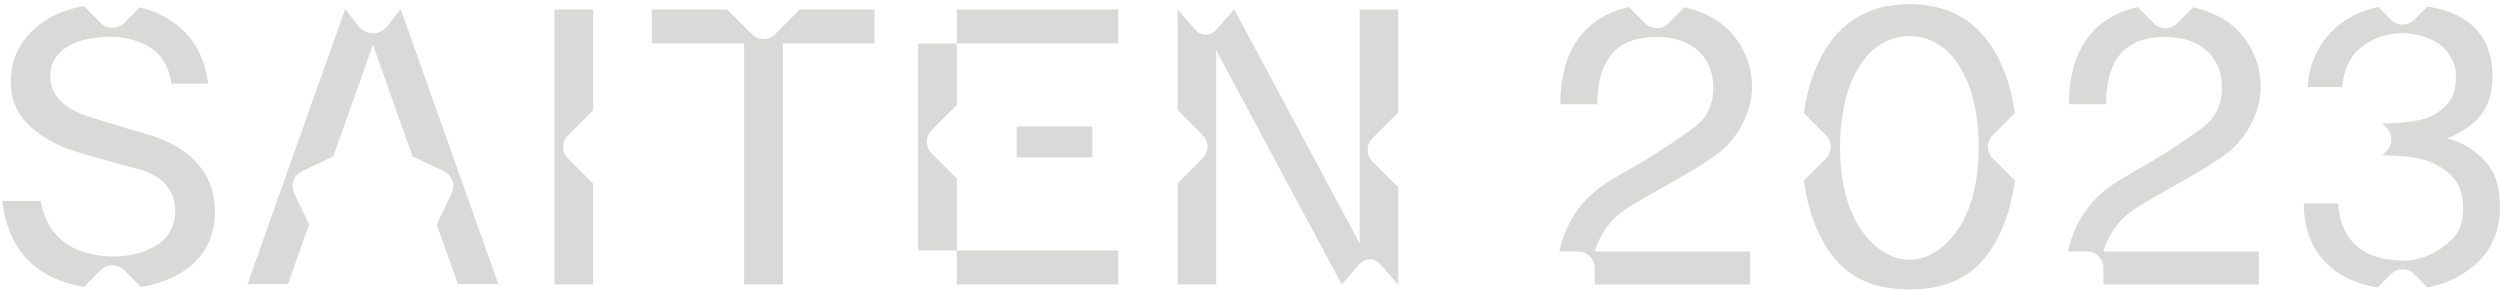
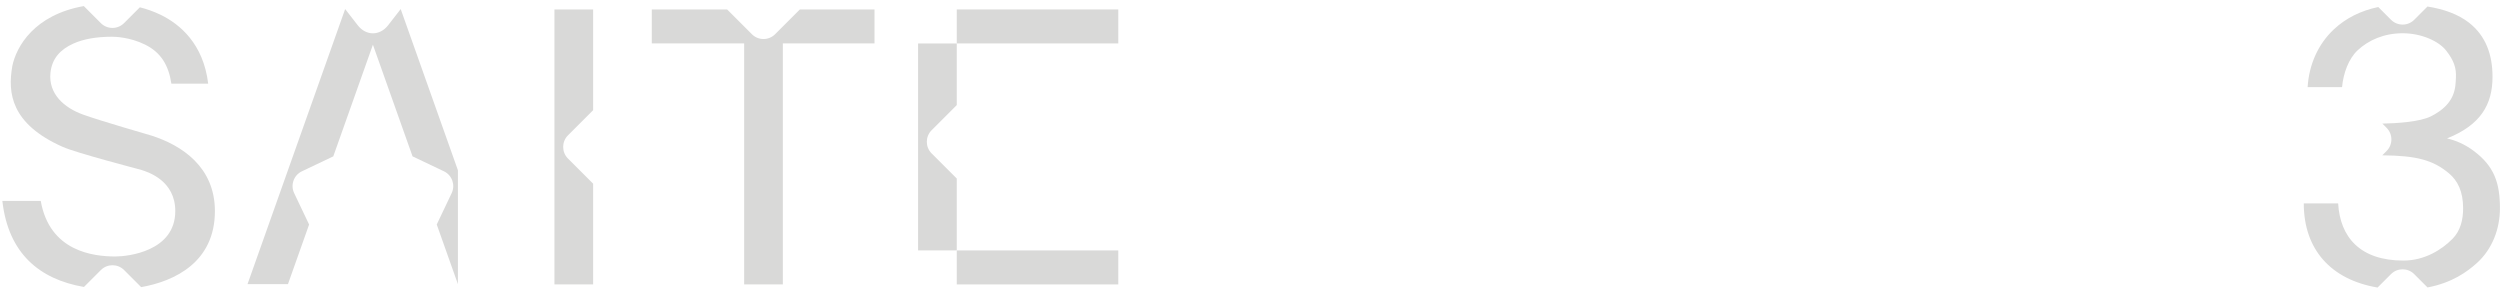
<svg xmlns="http://www.w3.org/2000/svg" width="302" height="35" viewBox="0 0 302 35" fill="none">
  <path d="M298.78 18.193C297.723 17.42 296.678 16.972 295.602 16.721C299.668 15.097 301.096 12.627 301.096 9.28C301.096 6.561 300.261 4.304 298.243 2.731C296.964 1.733 295.22 1.098 293.239 0.788L291.634 2.394C291.25 2.778 290.743 2.97 290.237 2.97C289.731 2.97 289.225 2.778 288.84 2.394L287.296 0.849C285.196 1.281 283.368 2.195 281.921 3.554C280.037 5.326 278.931 7.782 278.76 10.529H282.92C283.072 8.827 283.728 7.086 284.797 6.081C286.096 4.862 287.975 4.016 290.237 4.016C292.499 4.016 294.599 4.967 295.492 6.106C296.46 7.339 296.729 8.248 296.675 9.357C296.619 10.527 296.685 12.542 293.652 14.054C292.293 14.731 289.541 14.895 287.793 14.933L288.303 15.444C288.688 15.828 288.88 16.334 288.88 16.841C288.88 17.347 288.688 17.853 288.303 18.238L287.778 18.763C291.894 18.798 293.907 19.325 295.825 20.933C296.884 21.821 297.545 23.117 297.545 25.161C297.545 26.532 297.228 27.875 296.27 28.843C294.983 30.144 292.93 31.477 290.326 31.477C285.1 31.477 282.681 28.644 282.449 24.57H278.296C278.296 30.134 281.572 33.784 287.211 34.735L288.838 33.109C289.222 32.724 289.728 32.532 290.235 32.532C290.741 32.532 291.247 32.724 291.632 33.109L293.246 34.724C296.195 34.168 298.039 32.832 299.221 31.763C301.091 30.069 301.993 27.617 301.993 25.161C301.993 22.156 301.332 20.066 298.775 18.195L298.78 18.193Z" fill="#D9D9D8" />
-   <path d="M197.542 24.547C197.685 24.465 197.811 24.388 197.924 24.32C198.315 24.081 198.986 23.701 199.759 23.26C202.136 21.908 205.56 20.056 207.521 18.547C210.416 16.32 211.646 12.971 211.646 10.581C211.646 7.705 210.479 5.122 208.478 3.308C207.179 2.129 205.436 1.311 203.493 0.875L201.536 2.832C201.151 3.217 200.645 3.409 200.139 3.409C199.632 3.409 199.126 3.217 198.742 2.832L196.771 0.861C194.696 1.32 192.92 2.227 191.584 3.582C189.507 5.692 188.486 8.722 188.486 12.594H192.969C192.969 7.257 195.198 4.461 200.122 4.461C204.442 4.461 206.961 6.929 206.961 10.581C206.961 10.878 207.062 13.534 204.821 15.256C203.087 16.59 199.848 18.732 197.704 19.951C196.867 20.427 196.204 20.804 195.758 21.076C195.664 21.132 195.559 21.195 195.442 21.263C193.733 22.262 189.66 24.437 188.361 30.385H190.668C191.211 30.385 191.706 30.608 192.062 30.967C192.418 31.325 192.643 31.82 192.643 32.361V34.372H211.419V30.385H192.646C193.729 26.778 196.189 25.337 197.537 24.549L197.542 24.547Z" fill="#D9D9D8" />
-   <path d="M240.721 19.128C239.952 18.359 239.952 17.103 240.721 16.334L243.4 13.655C242.921 10.224 241.822 7.278 240.151 4.998C237.814 1.805 234.446 0.5 230.666 0.5C226.886 0.5 223.513 1.805 221.169 4.993C219.491 7.276 218.385 10.224 217.904 13.655L220.583 16.334C221.352 17.103 221.352 18.359 220.583 19.128L217.895 21.816C218.368 25.29 219.475 28.29 221.157 30.627C223.513 33.894 226.89 34.965 230.668 34.965C234.446 34.965 237.819 33.894 240.165 30.624C241.841 28.29 242.938 25.294 243.409 21.821L240.718 19.131L240.721 19.128ZM236.387 27.91C234.915 29.959 232.939 31.374 230.668 31.374C228.397 31.374 226.41 29.959 224.931 27.905C223.196 25.501 222.28 21.992 222.28 17.764C222.28 9.826 225.573 4.362 230.668 4.362C235.764 4.362 239.024 9.823 239.024 17.764C239.024 21.997 238.112 25.506 236.387 27.908V27.91Z" fill="#D9D9D8" />
-   <path d="M258.99 24.547C259.133 24.465 259.26 24.388 259.372 24.32C259.763 24.081 260.434 23.701 261.207 23.26C263.584 21.908 267.008 20.056 268.97 18.547C271.864 16.32 273.095 12.971 273.095 10.581C273.095 7.705 271.928 5.122 269.926 3.308C268.628 2.129 266.884 1.311 264.941 0.875L262.984 2.832C262.599 3.217 262.093 3.409 261.587 3.409C261.081 3.409 260.574 3.217 260.19 2.832L258.219 0.861C256.145 1.32 254.368 2.227 253.032 3.582C250.956 5.692 249.934 8.722 249.934 12.594H254.417C254.417 7.257 256.646 4.461 261.571 4.461C265.89 4.461 268.41 6.929 268.41 10.581C268.41 10.878 268.51 13.534 266.27 15.256C264.535 16.59 261.296 18.732 259.152 19.951C258.315 20.427 257.652 20.804 257.206 21.076C257.113 21.132 257.007 21.195 256.89 21.263C255.181 22.262 251.108 24.437 249.81 30.385H252.116C252.66 30.385 253.154 30.608 253.51 30.967C253.867 31.325 254.092 31.82 254.092 32.361V34.372H272.867V30.385H254.094C255.177 26.778 257.638 25.337 258.985 24.549L258.99 24.547Z" fill="#D9D9D8" />
-   <path d="M142.267 22.142V34.358H146.917V6.076L162.076 34.351L164.239 31.902C164.579 31.517 165.027 31.325 165.475 31.325C165.922 31.325 166.37 31.517 166.71 31.902L168.88 34.356H168.899V22.609L165.789 19.498C165.404 19.114 165.212 18.608 165.212 18.102C165.212 17.595 165.404 17.089 165.789 16.705L168.899 13.595V1.159H164.249V29.406L149.106 1.159H149.064L146.896 3.613C146.556 3.997 146.108 4.189 145.66 4.189C145.213 4.189 144.765 3.997 144.425 3.613L142.267 1.17V13.309L145.288 16.33C145.672 16.714 145.864 17.22 145.864 17.727C145.864 18.233 145.672 18.739 145.288 19.123L142.267 22.145V22.142Z" fill="#D9D9D8" />
  <path d="M89.893 34.358H94.567V5.246H105.641V1.14H96.625L93.627 4.138C93.243 4.522 92.736 4.714 92.23 4.714C91.724 4.714 91.218 4.522 90.833 4.138L87.835 1.14H78.735V5.246H89.893V34.358Z" fill="#D9D9D8" />
  <path d="M115.578 21.57L112.536 18.528C112.152 18.144 111.96 17.638 111.96 17.131C111.96 16.625 112.152 16.119 112.536 15.735L115.578 12.692V5.249H110.905V30.252H115.578V21.57Z" fill="#D9D9D8" />
-   <path d="M131.952 15.277H122.816V19.018H131.952V15.277Z" fill="#D9D9D8" />
  <path d="M135.09 30.252H115.578V34.358H135.09V30.252Z" fill="#D9D9D8" />
  <path d="M135.09 1.14H115.578V5.246H135.09V1.14Z" fill="#D9D9D8" />
  <path d="M71.65 22.189L68.607 19.147C68.223 18.762 68.031 18.256 68.031 17.75C68.031 17.244 68.223 16.738 68.607 16.353L71.65 13.311V1.14H66.976V34.358H71.65V22.189Z" fill="#D9D9D8" />
-   <path d="M37.337 27.118L35.532 23.326C35.298 22.836 35.286 22.295 35.457 21.817C35.626 21.338 35.978 20.926 36.468 20.694L40.26 18.889L45.048 5.401L49.836 18.889L53.629 20.694C54.118 20.928 54.47 21.341 54.639 21.817C54.807 22.295 54.796 22.836 54.564 23.326L52.759 27.118L55.316 34.325H60.198L55.316 20.567L48.404 1.095L46.888 3.048C46.382 3.699 45.716 4.025 45.048 4.025C44.38 4.025 43.714 3.699 43.211 3.048L41.694 1.095L34.782 20.567L29.9 34.325H34.785L37.342 27.118H37.337Z" fill="#D9D9D8" />
+   <path d="M37.337 27.118L35.532 23.326C35.298 22.836 35.286 22.295 35.457 21.817C35.626 21.338 35.978 20.926 36.468 20.694L40.26 18.889L45.048 5.401L49.836 18.889L53.629 20.694C54.118 20.928 54.47 21.341 54.639 21.817C54.807 22.295 54.796 22.836 54.564 23.326L52.759 27.118L55.316 34.325L55.316 20.567L48.404 1.095L46.888 3.048C46.382 3.699 45.716 4.025 45.048 4.025C44.38 4.025 43.714 3.699 43.211 3.048L41.694 1.095L34.782 20.567L29.9 34.325H34.785L37.342 27.118H37.337Z" fill="#D9D9D8" />
  <path d="M7.599 17.748C9.184 18.474 16.857 20.457 17.094 20.534C17.914 20.794 21.174 21.826 21.174 25.498C21.174 30.376 15.418 30.983 13.937 30.983C11.3 30.983 6.001 30.392 4.923 24.275H0.285C1 30.601 4.754 33.739 10.143 34.665L12.191 32.616C12.575 32.232 13.082 32.04 13.588 32.04C14.094 32.04 14.6 32.232 14.985 32.616L17.054 34.686C21.069 33.973 25.96 31.691 25.96 25.496C25.96 20.192 21.99 17.553 18.273 16.372C17.987 16.28 12.364 14.675 10.051 13.848C7.738 13.02 5.835 11.335 6.095 8.795C6.273 7.074 7.281 5.977 8.867 5.263C10.082 4.714 11.649 4.438 13.527 4.438C13.897 4.438 15.674 4.482 17.495 5.373C19.435 6.322 20.368 7.876 20.703 10.107H25.149C24.571 5.291 21.739 2.928 19.41 1.791C18.549 1.372 17.689 1.081 16.895 0.882L14.98 2.797C14.596 3.181 14.089 3.373 13.583 3.373C13.077 3.373 12.571 3.181 12.186 2.797L10.124 0.734C4.15 1.794 1.97 5.602 1.478 8.014V8.049C0.936 11.185 1.281 14.959 7.595 17.75L7.599 17.748Z" fill="#D9D9D8" />
</svg>